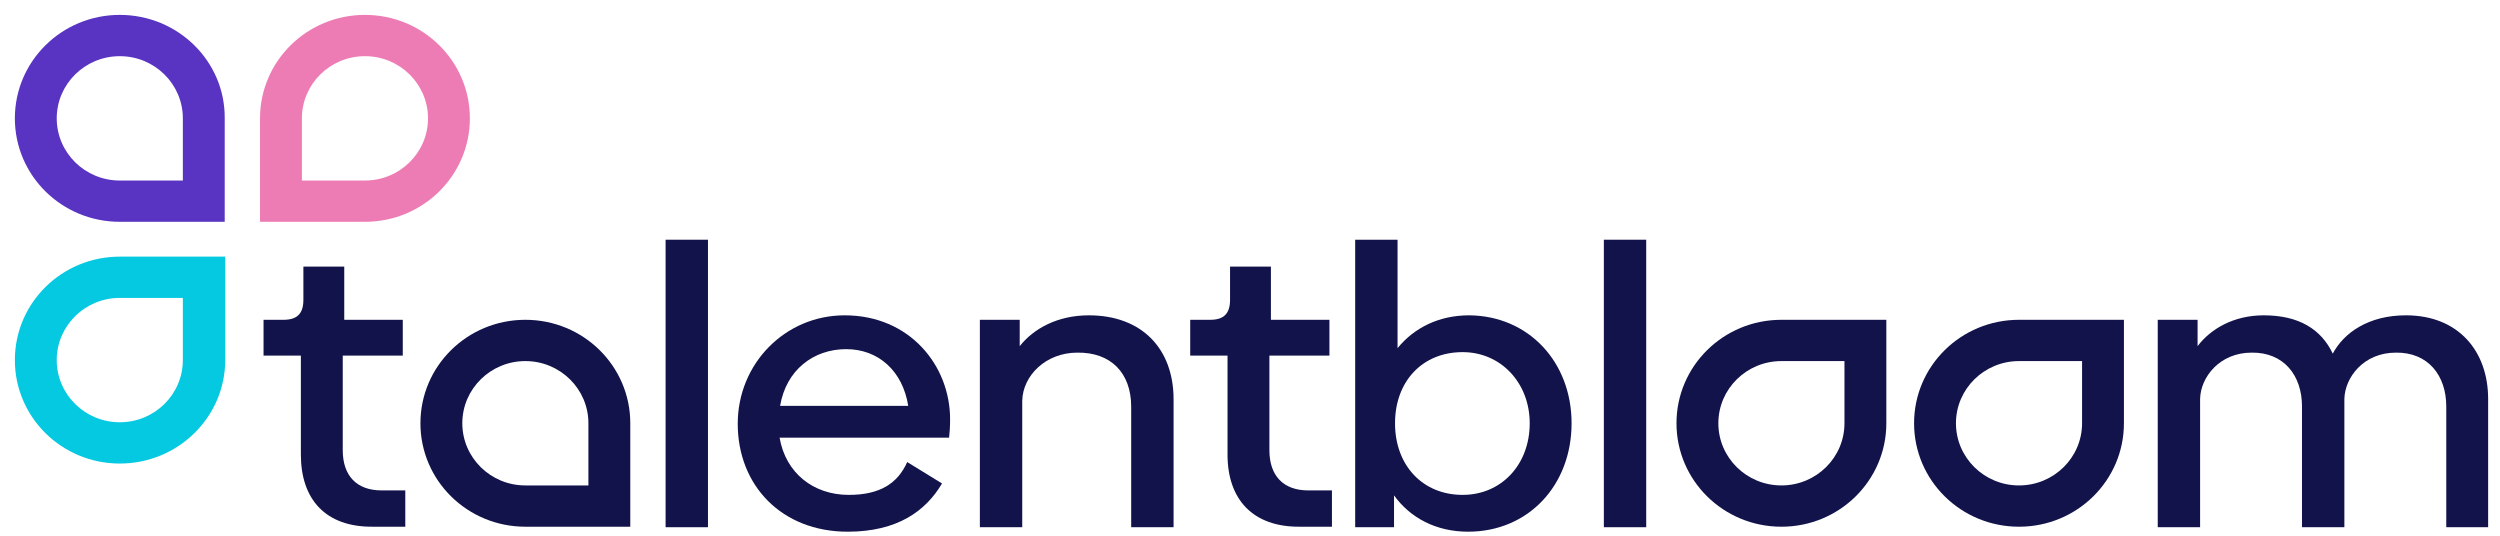
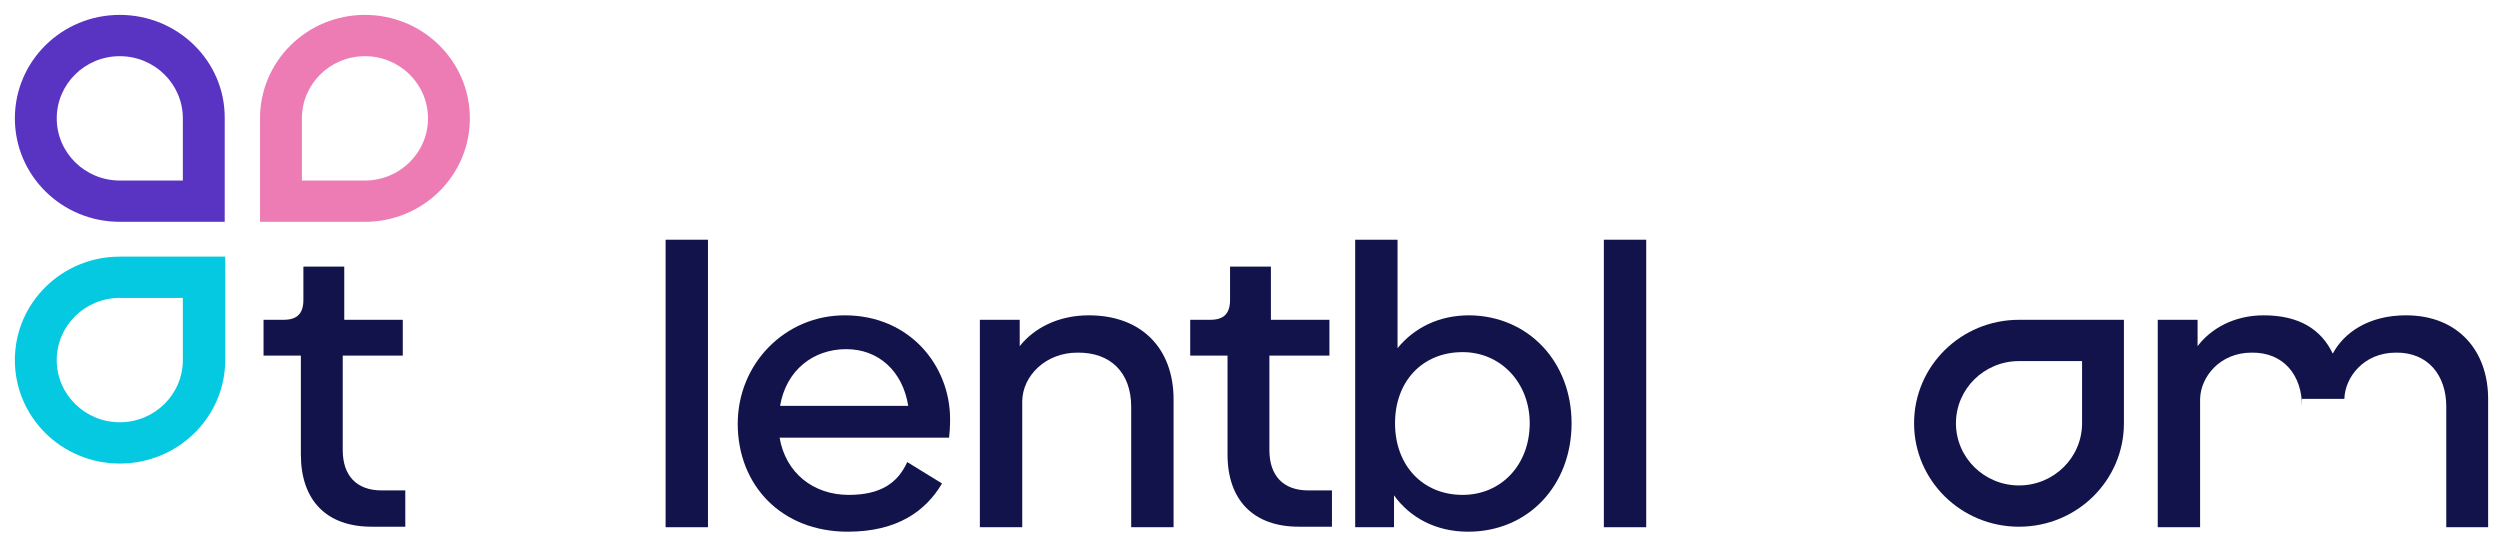
<svg xmlns="http://www.w3.org/2000/svg" width="247" height="53" viewBox="0 0 247 53" fill="none">
  <g clip-path="url(#clip0_1552_8001)">
    <g clip-path="url(#clip1_1552_8001)">
-       <path d="M51.906 31.596C46.174 31.596 41.539 36.166 41.539 41.818C41.539 47.469 46.174 52.04 51.906 52.04H62.272V41.818C62.272 36.166 57.637 31.596 51.906 31.596ZM58.135 47.961H51.906C48.467 47.961 45.676 45.209 45.676 41.818C45.676 38.427 48.467 35.675 51.906 35.675C55.344 35.675 58.135 38.427 58.135 41.818V47.961Z" fill="#11134A" />
-       <path d="M176.003 31.596C170.272 31.596 165.637 36.166 165.637 41.818C165.637 47.469 170.272 52.04 176.003 52.04C181.735 52.04 186.37 47.469 186.37 41.818V31.596H176.003ZM182.233 41.818C182.233 45.209 179.442 47.961 176.003 47.961C172.564 47.961 169.773 45.209 169.773 41.818C169.773 38.427 172.564 35.675 176.003 35.675H182.233V41.818Z" fill="#11134A" />
      <path d="M199.478 31.596C193.746 31.596 189.111 36.166 189.111 41.818C189.111 47.469 193.746 52.04 199.478 52.04C205.209 52.04 209.844 47.469 209.844 41.818V31.596H199.478ZM205.708 41.818C205.708 45.209 202.917 47.961 199.478 47.961C196.039 47.961 193.248 45.209 193.248 41.818C193.248 38.427 196.039 35.675 199.478 35.675H205.708V41.818Z" fill="#11134A" />
-       <path d="M245.828 39.411V52.09H241.691V40.148C241.691 37.101 239.897 34.791 236.707 34.84C233.518 34.84 231.674 37.297 231.624 39.411V52.09H227.437V40.148C227.437 37.101 225.643 34.791 222.454 34.84C219.314 34.84 217.42 37.248 217.37 39.411V52.09H213.184V31.597H217.121V34.201C218.417 32.481 220.709 31.154 223.65 31.154C227.138 31.154 229.331 32.53 230.478 34.938C231.574 32.874 234.016 31.154 237.704 31.154C242.937 31.154 245.828 34.742 245.828 39.411Z" fill="#11134A" />
+       <path d="M245.828 39.411V52.09H241.691V40.148C241.691 37.101 239.897 34.791 236.707 34.84C233.518 34.84 231.674 37.297 231.624 39.411H227.437V40.148C227.437 37.101 225.643 34.791 222.454 34.84C219.314 34.84 217.42 37.248 217.37 39.411V52.09H213.184V31.597H217.121V34.201C218.417 32.481 220.709 31.154 223.65 31.154C227.138 31.154 229.331 32.53 230.478 34.938C231.574 32.874 234.016 31.154 237.704 31.154C242.937 31.154 245.828 34.742 245.828 39.411Z" fill="#11134A" />
      <path d="M65.761 23.684H69.947V52.089H65.761V23.684Z" fill="#11134A" />
      <path d="M83.852 48.895C86.942 48.895 88.686 47.765 89.633 45.652L93.072 47.765C91.478 50.468 88.686 52.532 83.752 52.532C77.224 52.532 72.888 47.962 72.888 41.868C72.888 35.921 77.573 31.154 83.454 31.154C89.883 31.154 93.87 36.118 93.87 41.425C93.87 42.114 93.82 42.851 93.77 43.244H77.024C77.622 46.733 80.364 48.895 83.852 48.895ZM89.733 40.099C89.185 36.658 86.793 34.496 83.603 34.496C80.364 34.496 77.672 36.56 77.074 40.099H89.733Z" fill="#11134A" />
      <path d="M115.949 39.46V52.09H111.762V40.197C111.762 36.806 109.719 34.791 106.429 34.84C103.339 34.84 101.047 37.101 100.997 39.607V52.09H96.811V31.597H100.748V34.201C102.143 32.432 104.536 31.154 107.576 31.154C112.809 31.154 115.949 34.447 115.949 39.46Z" fill="#11134A" />
      <path d="M121.28 44.913V35.134H117.592V31.595H119.585C120.931 31.595 121.529 30.956 121.529 29.63V26.337H125.566V31.595H131.347V35.134H125.416V44.471C125.416 47.027 126.812 48.452 129.254 48.452H131.596V52.039H128.457C123.772 52.089 121.28 49.337 121.28 44.913Z" fill="#11134A" />
      <path d="M155.272 41.818C155.272 47.961 150.986 52.531 145.055 52.531C141.866 52.531 139.324 51.155 137.729 48.944V52.089H133.892V23.684H138.078V34.397C139.723 32.382 142.165 31.154 145.155 31.154C151.036 31.203 155.272 35.773 155.272 41.818ZM151.136 41.818C151.136 37.837 148.295 34.79 144.507 34.79C140.52 34.79 137.829 37.69 137.829 41.818C137.829 45.995 140.57 48.895 144.507 48.895C148.345 48.895 151.136 45.897 151.136 41.818Z" fill="#11134A" />
      <path d="M158.46 23.684H162.646V52.089H158.46V23.684Z" fill="#11134A" />
      <path d="M29.726 44.913V35.134H26.038V31.595H28.032C29.377 31.595 29.975 30.956 29.975 29.63V26.337H34.012V31.595H39.794V35.134H33.863V44.471C33.863 47.027 35.258 48.452 37.7 48.452H40.043V52.039H36.853C32.168 52.089 29.726 49.337 29.726 44.913Z" fill="#11134A" />
      <path d="M11.835 1.471C6.104 1.471 1.469 6.041 1.469 11.693C1.469 17.344 6.104 21.915 11.835 21.915H22.202V11.693C22.251 6.041 17.567 1.471 11.835 1.471ZM18.065 17.836H11.835C8.396 17.836 5.605 15.084 5.605 11.693C5.605 8.302 8.396 5.55 11.835 5.55C15.274 5.55 18.065 8.302 18.065 11.693V17.836Z" fill="#5933C1" />
      <path d="M25.69 11.693V21.915H36.057C41.788 21.915 46.423 17.344 46.423 11.693C46.423 6.041 41.788 1.471 36.057 1.471C30.325 1.471 25.69 6.041 25.69 11.693ZM29.827 11.693C29.827 8.302 32.618 5.55 36.057 5.55C39.496 5.55 42.287 8.302 42.287 11.693C42.287 15.084 39.496 17.836 36.057 17.836H29.827V11.693Z" fill="#ED7CB4" />
      <path d="M22.251 35.577V25.355H11.835C6.104 25.355 1.469 29.925 1.469 35.577C1.469 41.228 6.104 45.799 11.835 45.799C17.567 45.799 22.251 41.228 22.251 35.577ZM18.065 35.577C18.065 38.968 15.274 41.72 11.835 41.72C8.396 41.72 5.605 38.968 5.605 35.577C5.605 32.186 8.396 29.433 11.835 29.433H18.065V35.577Z" fill="#05C9E1" />
    </g>
  </g>
  <defs>
    <clipPath id="clip0_1552_8001">
      <rect width="247" height="52.929" fill="white" />
    </clipPath>
    <clipPath id="clip1_1552_8001">
      <rect width="247" height="52.929" fill="white" />
    </clipPath>
  </defs>
</svg>